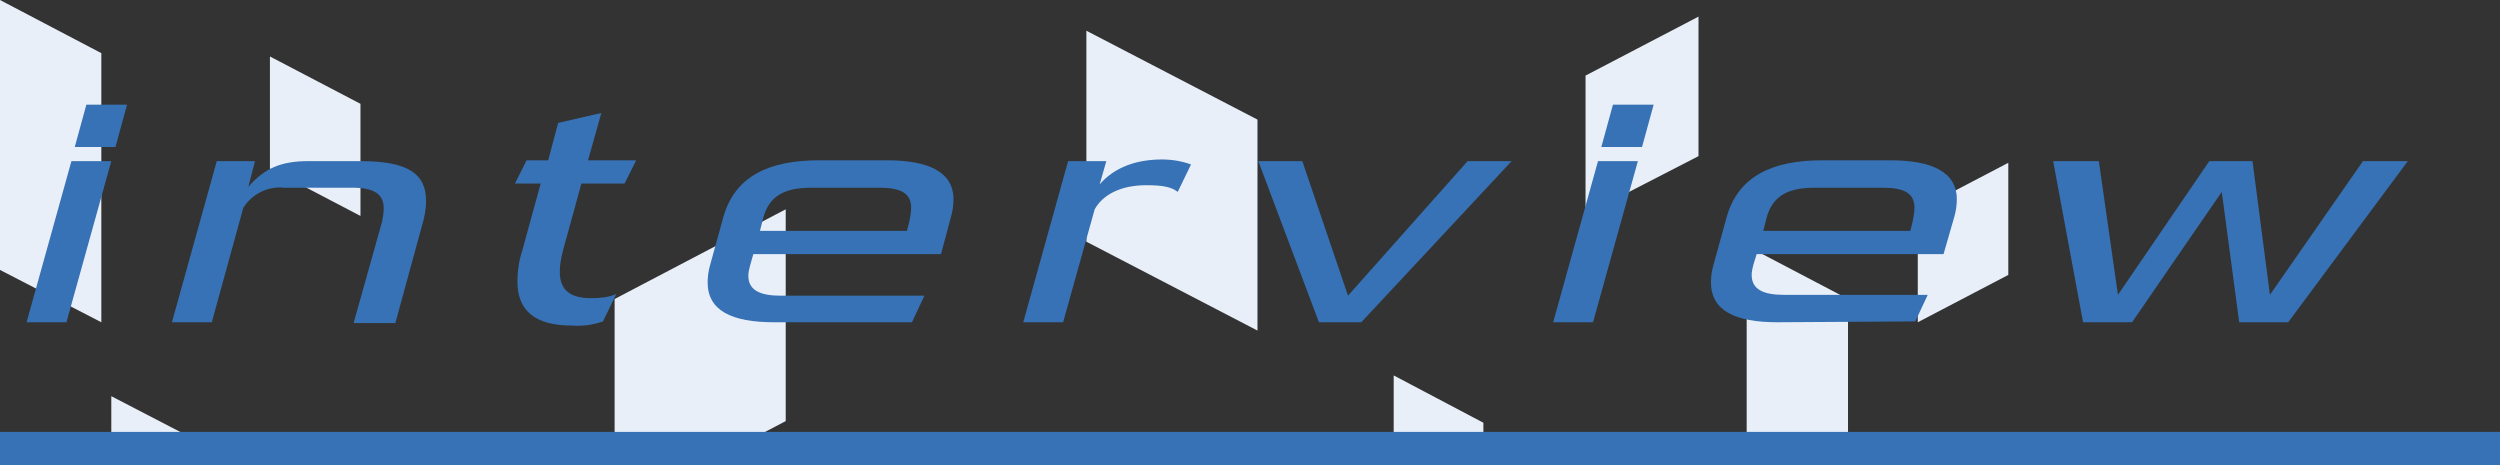
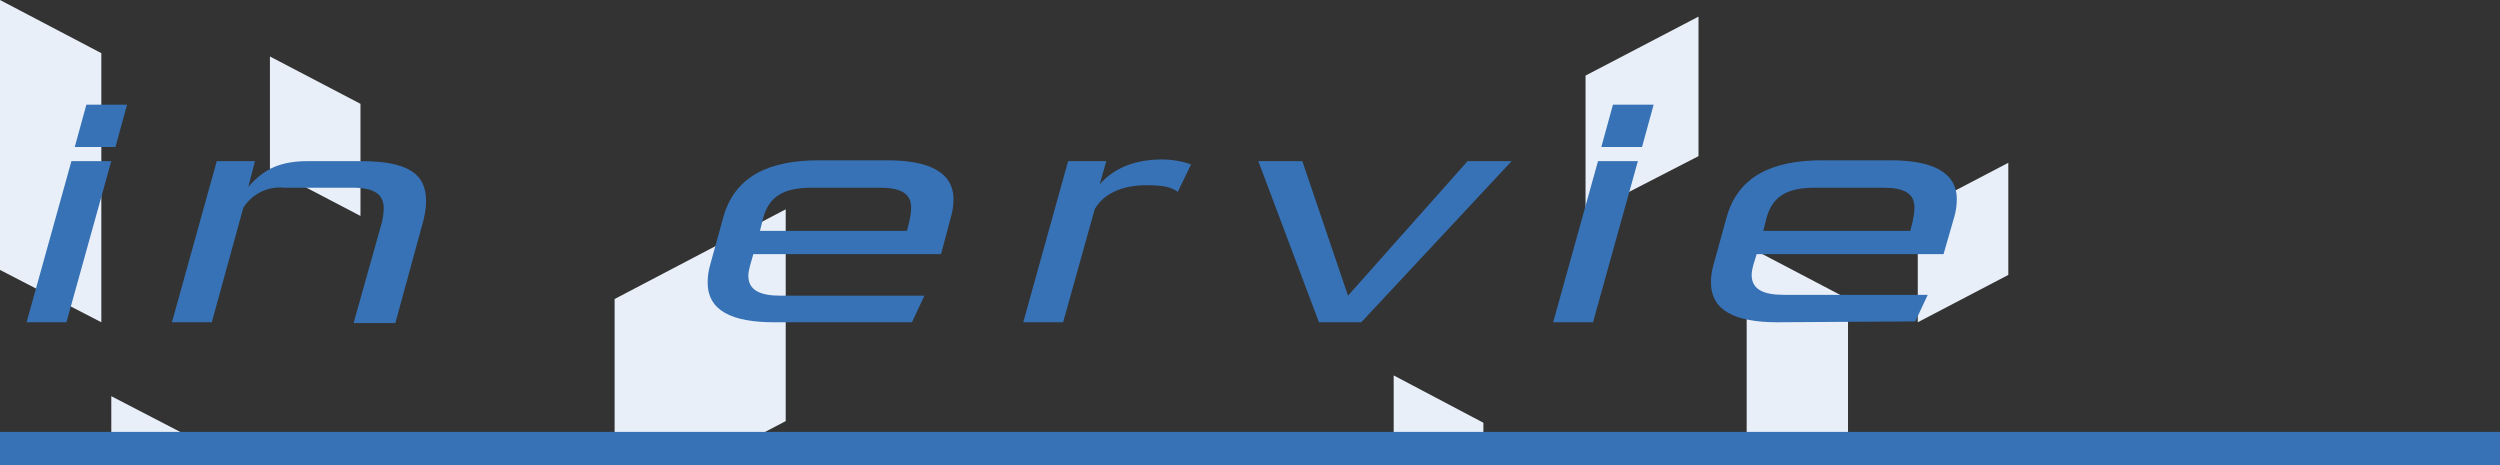
<svg xmlns="http://www.w3.org/2000/svg" enable-background="new 0 0 301 56" viewBox="0 0 301 56">
  <rect x="0" y="0" width="301" height="56" fill="#333333" stroke="none" />
  <clipPath id="a">
    <path d="m0-2.3h245.6v56h-245.6z" />
  </clipPath>
  <g clip-path="url(#a)" fill="#e9eff8">
    <path d="m190.9 25.8 13.6-7v-16.8l-13.6 7.1z" />
    <path d="m26.9 71.4-13.5-7v-16.7l13.5 7z" />
    <path d="m178.6 64.4-10.8-5.7v-13.5l10.8 5.7z" />
    <path d="m43.4 26-10.9-5.7v-13.5l10.9 5.7z" />
-     <path d="m151.4 39.8-20.6-10.7v-25.4l20.6 10.7z" />
    <path d="m74 61.5 20.6-10.8v-25.5l-20.6 10.8z" />
    <path d="m230.9 38.8 10.9-5.7v-13.5l-10.9 5.7z" />
    <path d="m222.5 68.4-12.2-6.4v-32.4l12.2 6.4z" />
    <path d="m12.2 38.8-12.2-6.3v-32.5l12.2 6.4z" />
  </g>
  <g fill="#3672b5">
    <path d="m3.2 38.8 5.4-19.4h4.8l-5.4 19.4zm5.8-21.1 1.4-5.1h4.9l-1.4 5.1z" />
    <path d="m42.6 38.8 3.4-12.1c.1-.5.2-1.1.2-1.6 0-1.7-1.1-2.5-3.8-2.5h-8.2c-1.9-.2-3.8.7-4.9 2.4l-3.8 13.8h-4.8l5.4-19.4h4.6l-.8 3.1c1.9-2.2 3.9-3.1 7.2-3.1h6.3c5.7 0 7.9 1.5 7.9 4.8 0 1-.2 2-.5 3l-3.2 11.7h-5z" />
-     <path d="m72.6 38.7c-1.2.4-2.4.6-3.7.5-4.5 0-6.6-1.8-6.6-5.3 0-1.3.2-2.6.6-3.8l2.2-8h-3.1l1.4-2.8h2.6l1.2-4.5 5.2-1.2-1.6 5.7h5.8l-1.4 2.8h-5.2l-2.2 8c-.2.8-.4 1.7-.4 2.6 0 2.2 1.2 3.2 3.8 3.2 1 0 2.1-.1 3-.5z" />
    <path d="m93.2 38.8c-5.1 0-8-1.4-8-4.8 0-.7.1-1.4.3-2.1l1.6-5.8c1.4-4.9 5.5-6.8 11.5-6.8h8.2c5 0 8 1.4 8 4.7 0 .7-.1 1.4-.3 2.1l-1.2 4.5h-22.6l-.4 1.4c-.1.4-.2.8-.2 1.2 0 1.8 1.5 2.4 3.9 2.4h17.3l-1.5 3.2zm16.3-12.2c.1-.5.2-1.1.2-1.6 0-1.7-1.2-2.4-3.8-2.4h-8.2c-3.4 0-5.1 1.1-5.8 3.6l-.4 1.6h17.7z" />
    <path d="m123.2 38.8 5.4-19.4h4.6l-.8 2.8c1.8-2.1 4.5-3 7.5-3 1.2 0 2.4.2 3.5.6l-1.6 3.3c-.8-.6-1.8-.8-3.8-.8-3 0-5.2 1.1-6.2 2.9l-3.8 13.6z" />
    <path d="m158.8 38.8-7.3-19.4h5.3l5.5 16.2 14.4-16.2h5.3l-18.1 19.4z" />
    <path d="m187 38.8 5.4-19.4h4.8l-5.4 19.4zm5.8-21.1 1.4-5.1h4.9l-1.4 5.1z" />
    <path d="m214 38.8c-5.1 0-8-1.4-8-4.8 0-.7.1-1.4.3-2.1l1.6-5.8c1.4-4.9 5.5-6.8 11.5-6.8h8.2c5 0 8 1.4 8 4.7 0 .7-.1 1.4-.3 2.1l-1.3 4.5h-22.5l-.4 1.3c-.1.4-.2.8-.2 1.2 0 1.8 1.5 2.4 3.9 2.4h17.3l-1.5 3.2zm16.3-12.2c.1-.5.2-1.1.2-1.6 0-1.7-1.2-2.4-3.8-2.4h-8.2c-3.4 0-5.1 1.1-5.8 3.6l-.4 1.6h17.7z" />
-     <path d="m269.6 38.8-2.1-15.7-10.8 15.7h-5.9l-3.6-19.4h5.5l2.3 16.1 11-16.1h5.2l2.1 16.1 11.2-16.1h5.4l-14.4 19.4z" />
  </g>
  <path d="m0 54h301" fill="none" stroke="#3672b5" stroke-miterlimit="10" stroke-width="4" />
</svg>